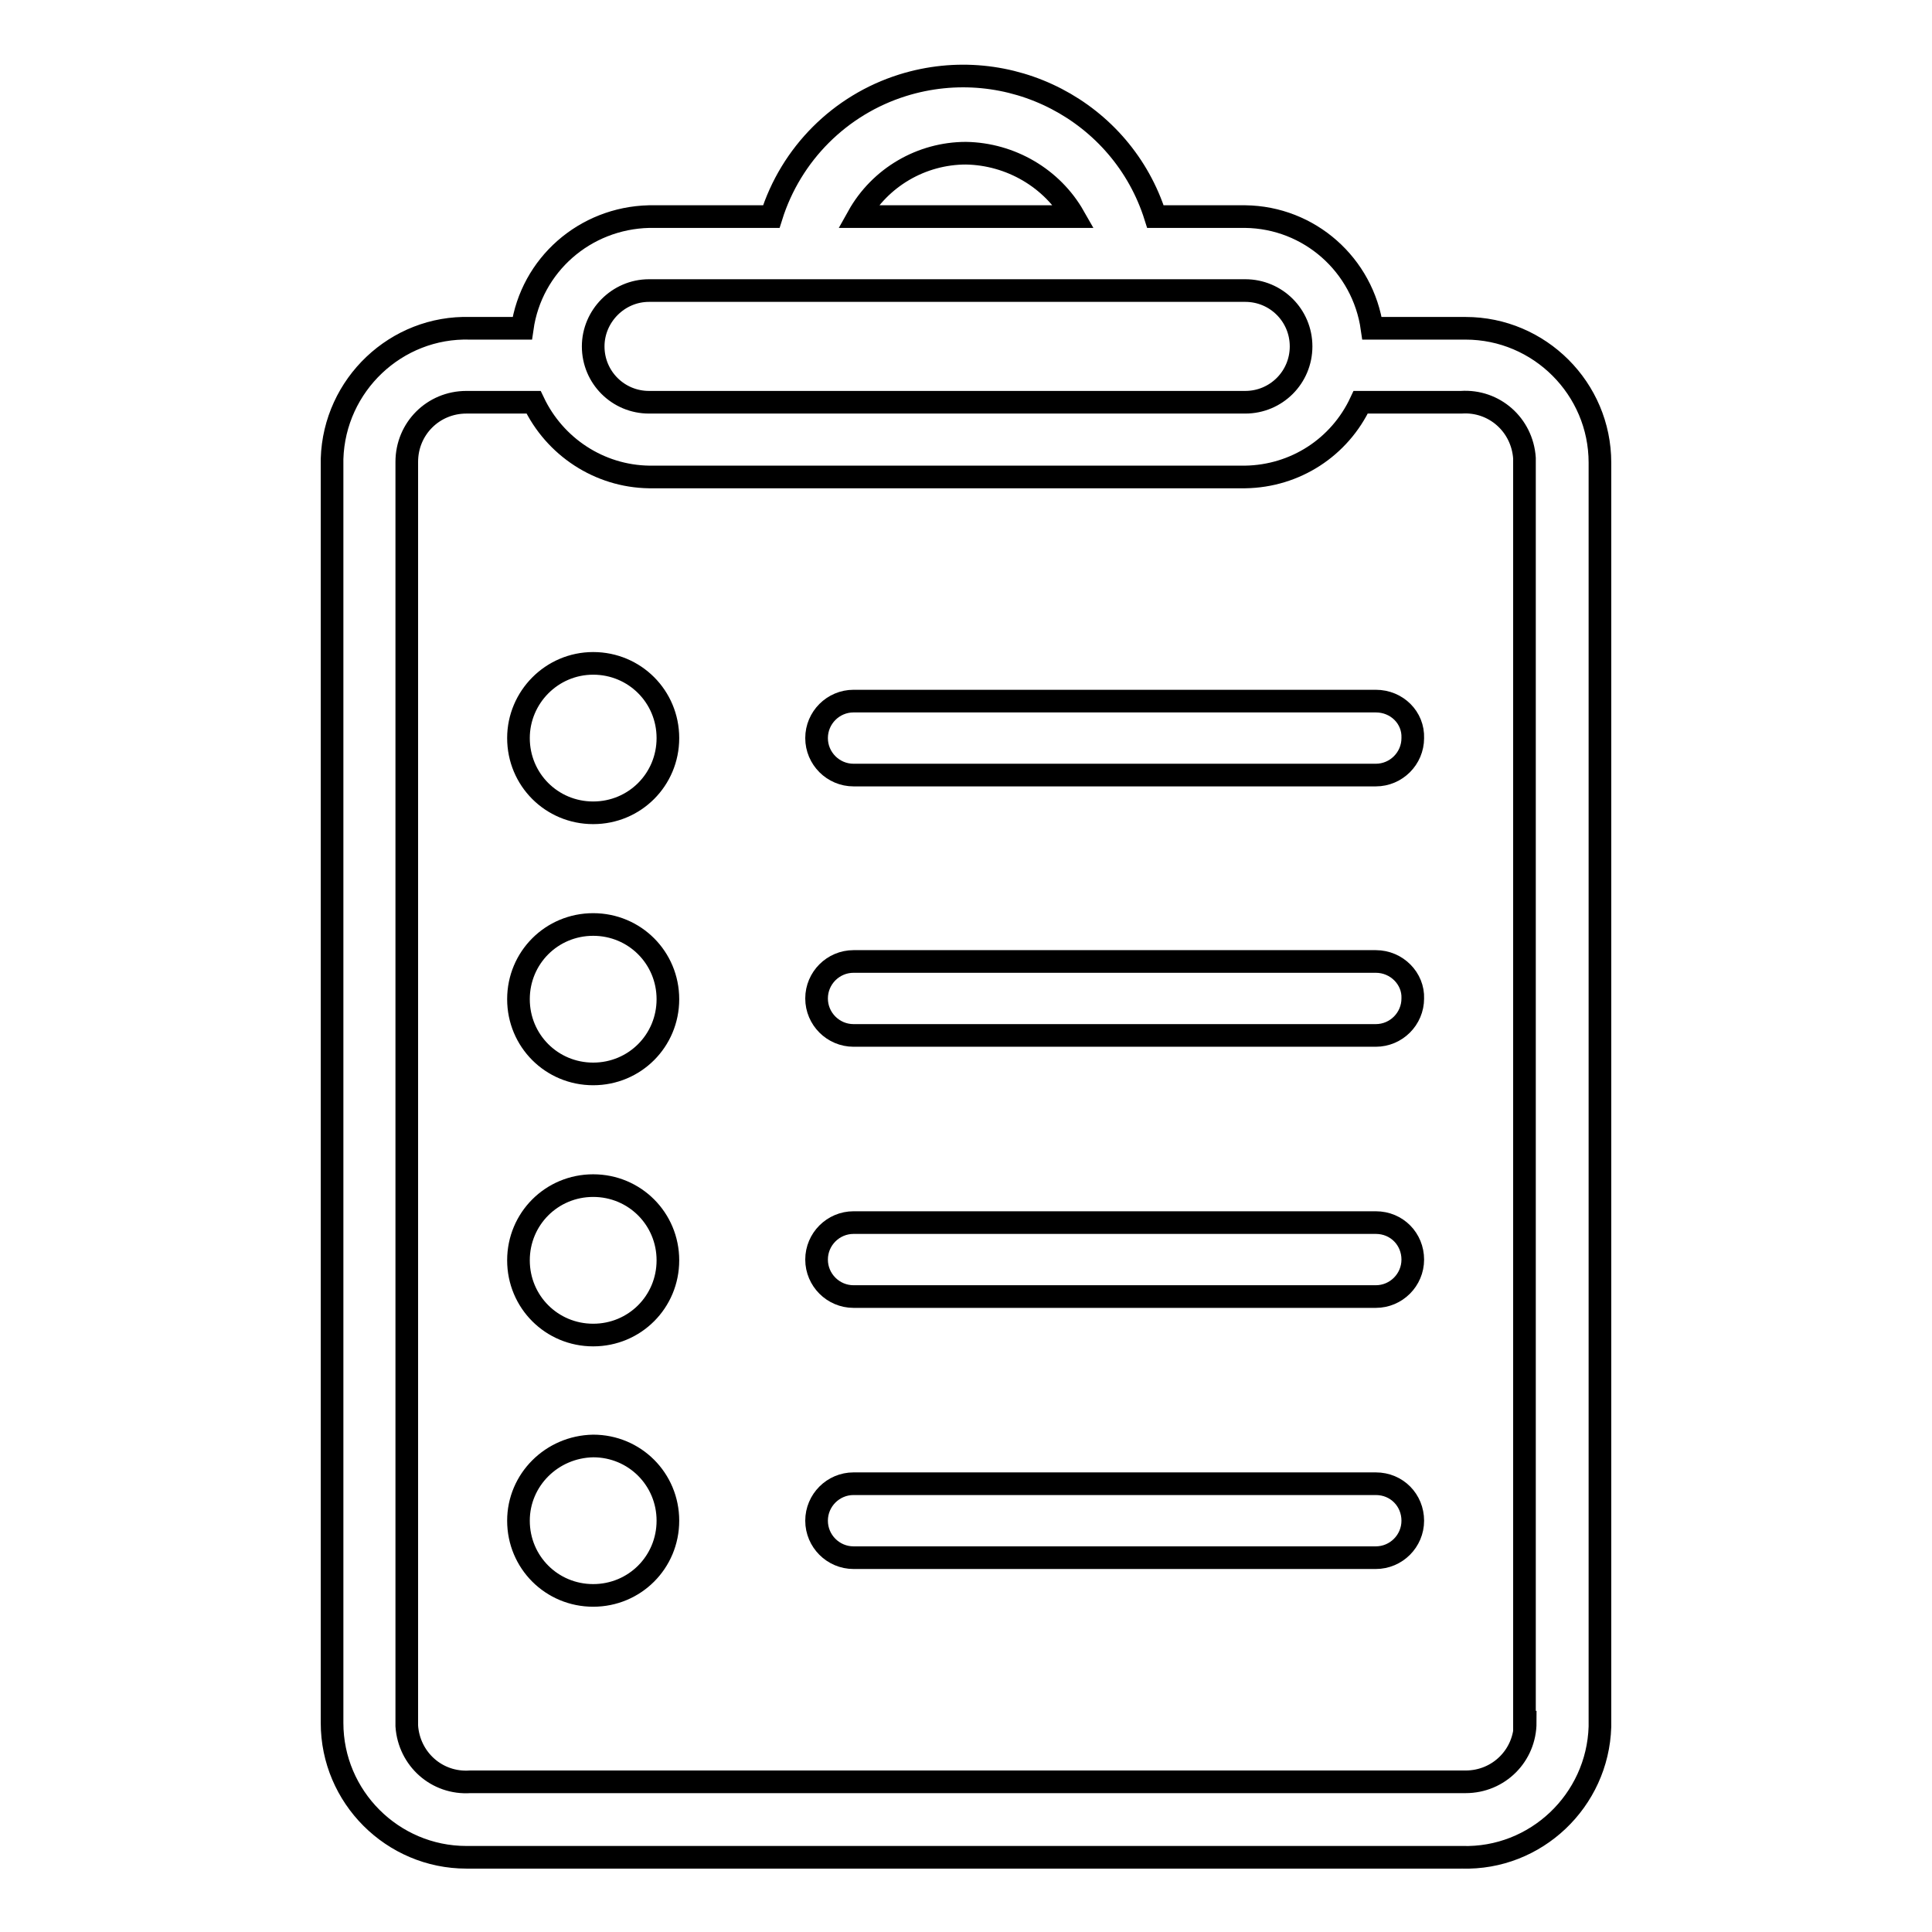
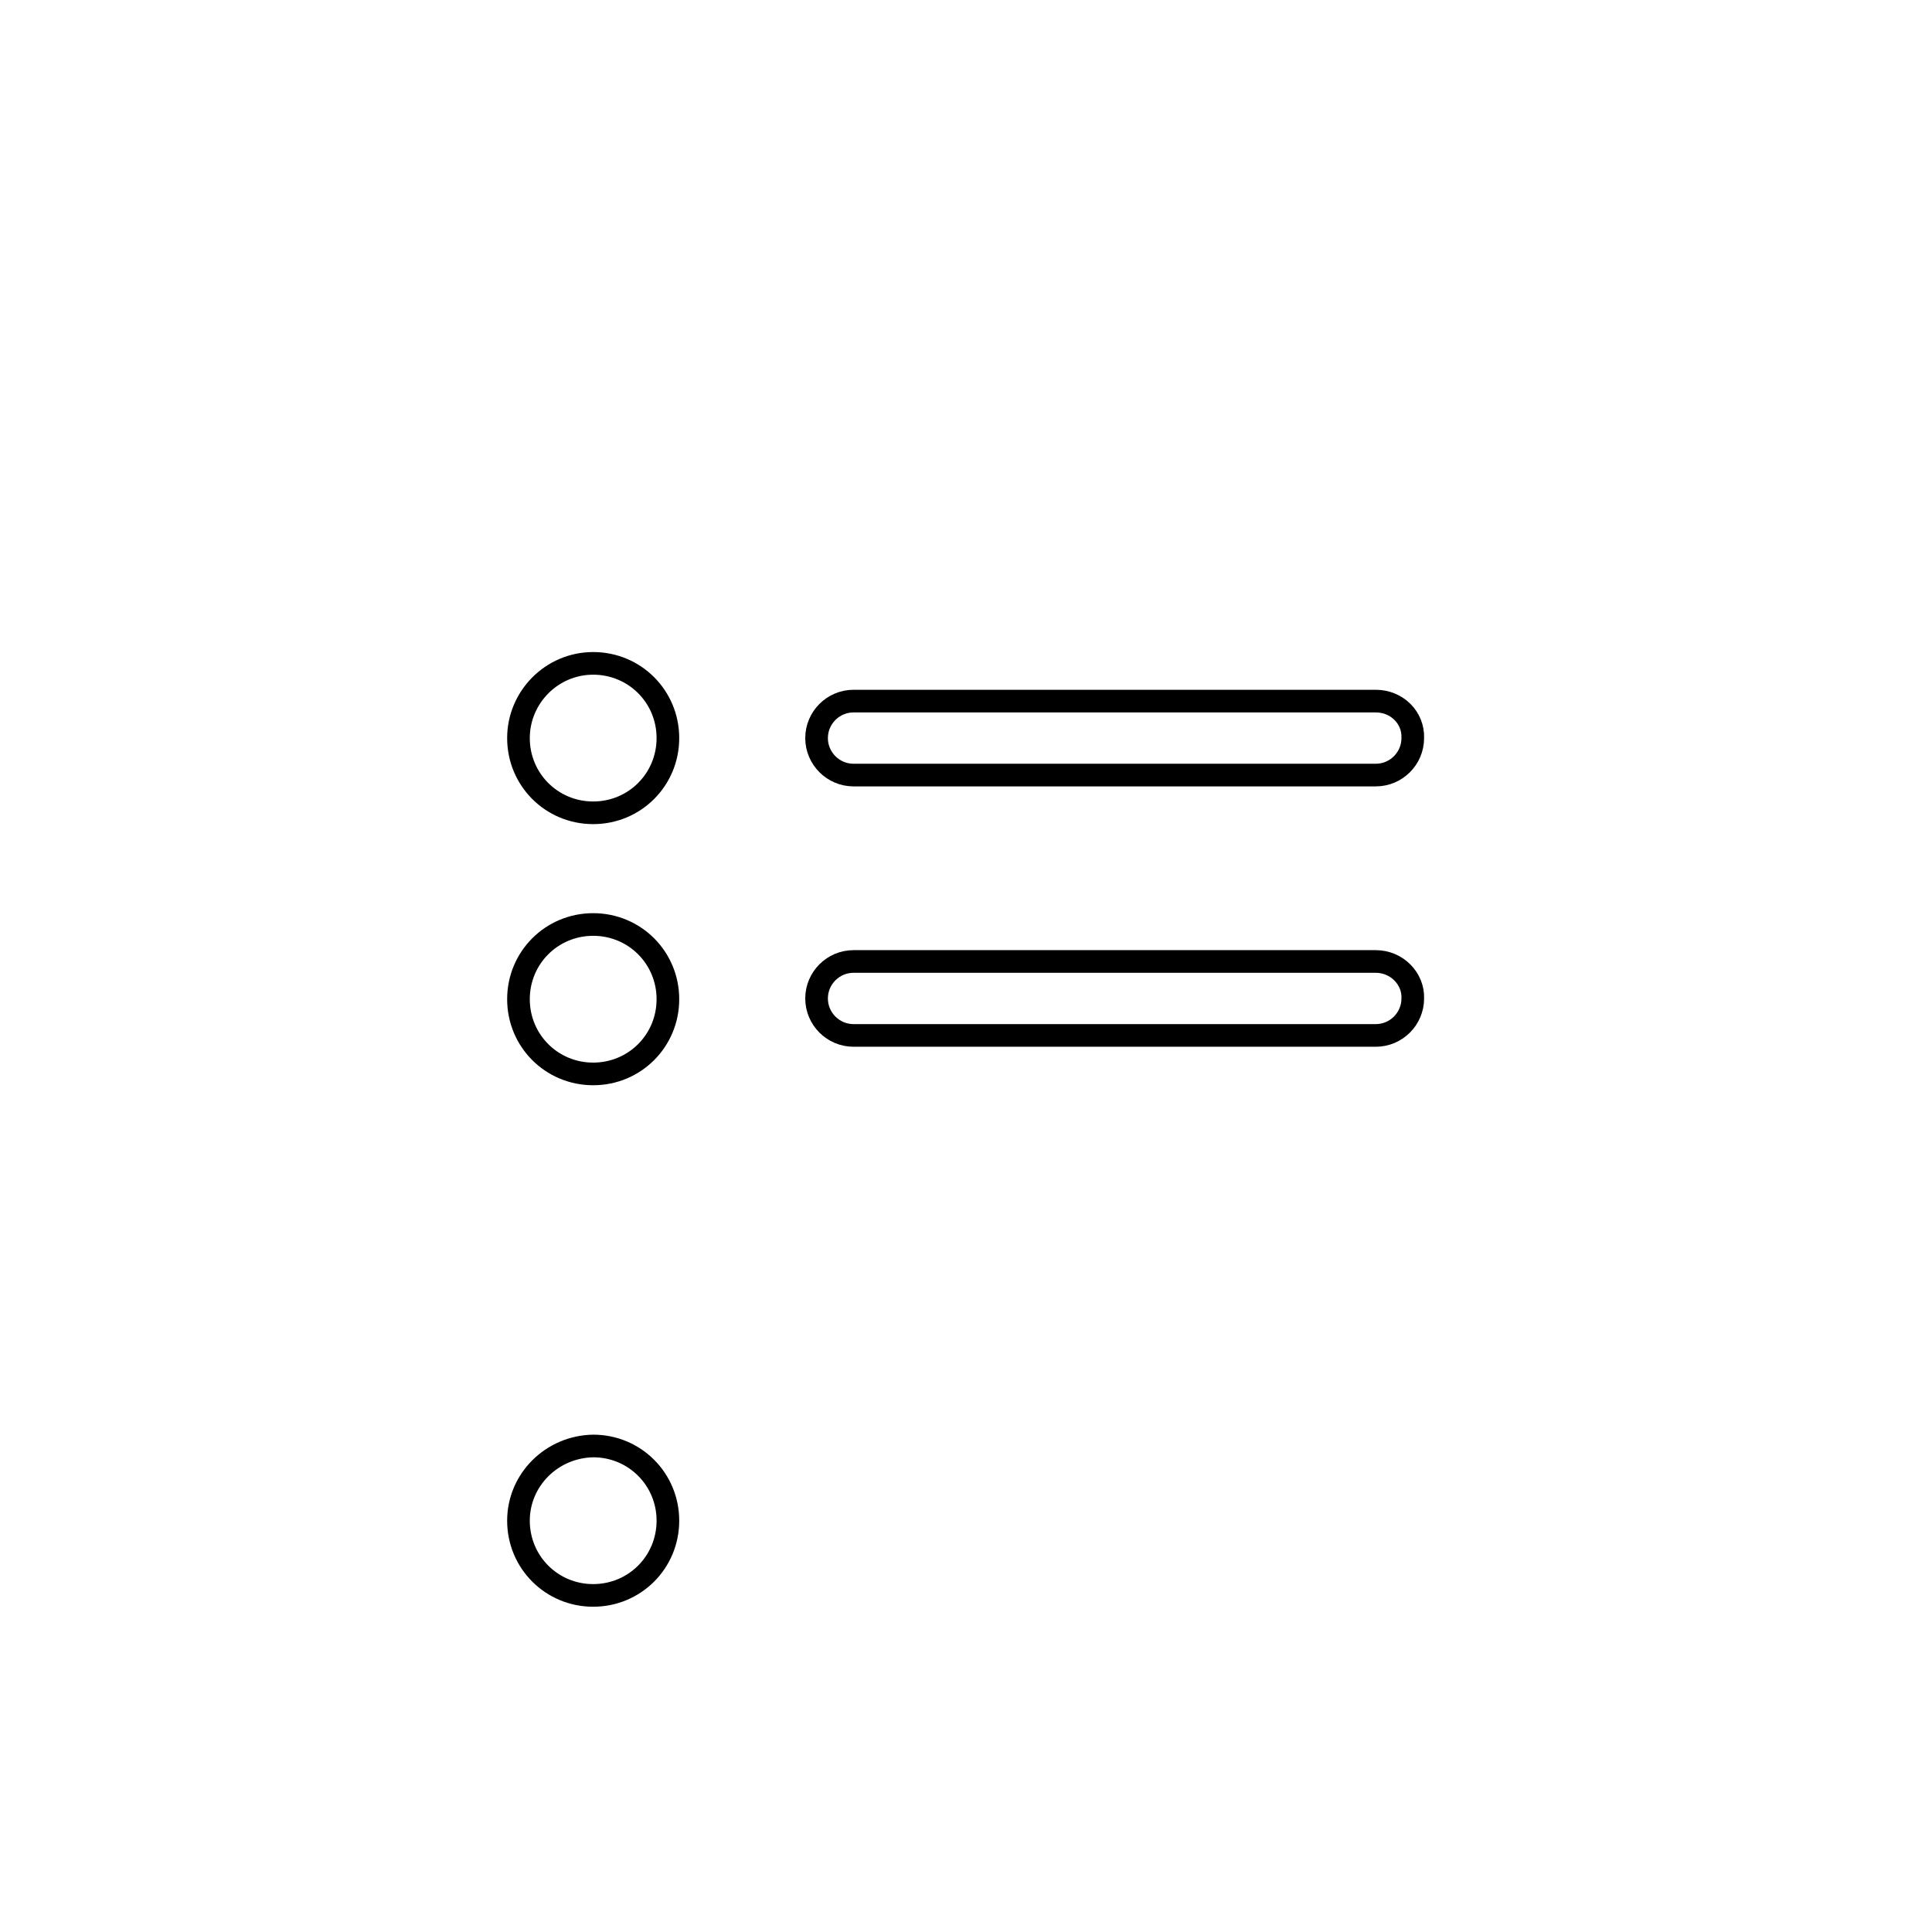
<svg xmlns="http://www.w3.org/2000/svg" version="1.1" x="0px" y="0px" viewBox="0 0 256 256" enable-background="new 0 0 256 256" xml:space="preserve">
  <g>
-     <path stroke-width="3" fill-opacity="0" stroke="#000000" d="M193.7,43.5h-11.9c-1.2-8.4-8.3-14.7-16.8-14.8h-11.9c-4.4-14-19.4-21.8-33.5-17.4 c-8.3,2.6-14.8,9.1-17.4,17.4H86c-8.5,0.2-15.6,6.4-16.8,14.8h-6.9c-9.8-0.3-18,7.5-18.3,17.3c0,0.2,0,0.3,0,0.5v167 c0,9.8,8,17.8,17.8,17.8c0.2,0,0.3,0,0.5,0h131.4c9.8,0.3,18-7.5,18.3-17.3c0-0.2,0-0.3,0-0.5v-167c0-9.8-8-17.8-17.8-17.8 C194,43.5,193.9,43.5,193.7,43.5L193.7,43.5z M128,20.3c5.9,0.1,11.4,3.3,14.3,8.4h-28.6C116.6,23.5,122.1,20.3,128,20.3L128,20.3z  M86,38.5h79c4.1,0,7.4,3.3,7.4,7.4c0,4.1-3.3,7.4-7.4,7.4H86c-4.1,0-7.4-3.3-7.4-7.4C78.6,41.9,81.9,38.5,86,38.5z M202.1,228.2 c0,4.4-3.5,7.9-7.9,7.9c-0.2,0-0.3,0-0.5,0H62.3c-4.4,0.3-8.1-3-8.4-7.4c0-0.2,0-0.3,0-0.5v-167c0-4.4,3.5-7.9,7.9-7.9 c0.2,0,0.3,0,0.5,0h8.4c2.8,5.9,8.7,9.8,15.3,9.9h79c6.6-0.1,12.5-3.9,15.3-9.9h13.3c4.4-0.3,8.1,3,8.4,7.4c0,0.2,0,0.3,0,0.5 V228.2z" />
    <path stroke-width="3" fill-opacity="0" stroke="#000000" d="M68.7,97.8c0,5.5,4.4,9.9,9.9,9.9c5.5,0,9.9-4.4,9.9-9.9s-4.4-9.9-9.9-9.9C73.1,87.9,68.7,92.4,68.7,97.8z" />
    <path stroke-width="3" fill-opacity="0" stroke="#000000" d="M182.3,92.9h-69.2c-2.7,0-4.9,2.2-4.9,4.9c0,2.7,2.2,4.9,4.9,4.9h69.2c2.7,0,4.9-2.2,4.9-4.9 C187.3,95.1,185.1,92.9,182.3,92.9z" />
-     <path stroke-width="3" fill-opacity="0" stroke="#000000" d="M68.7,167c0,5.5,4.4,9.9,9.9,9.9c5.5,0,9.9-4.4,9.9-9.9c0-5.5-4.4-9.9-9.9-9.9 C73.1,157.1,68.7,161.5,68.7,167z" />
-     <path stroke-width="3" fill-opacity="0" stroke="#000000" d="M182.3,162h-69.2c-2.7,0-4.9,2.2-4.9,4.9s2.2,4.9,4.9,4.9h69.2c2.7,0,4.9-2.2,4.9-4.9S185.1,162,182.3,162z " />
    <path stroke-width="3" fill-opacity="0" stroke="#000000" d="M68.7,132.4c0,5.5,4.4,9.9,9.9,9.9c5.5,0,9.9-4.4,9.9-9.9s-4.4-9.9-9.9-9.9 C73.1,122.5,68.7,126.9,68.7,132.4z" />
    <path stroke-width="3" fill-opacity="0" stroke="#000000" d="M182.3,127.4h-69.2c-2.7,0-4.9,2.2-4.9,4.9c0,2.7,2.2,4.9,4.9,4.9h69.2c2.7,0,4.9-2.2,4.9-4.9 C187.3,129.7,185.1,127.4,182.3,127.4z" />
    <path stroke-width="3" fill-opacity="0" stroke="#000000" d="M68.7,201.5c0,5.5,4.4,9.9,9.9,9.9c5.5,0,9.9-4.4,9.9-9.9c0-5.5-4.4-9.9-9.9-9.9 C73.1,191.7,68.7,196.1,68.7,201.5z" />
-     <path stroke-width="3" fill-opacity="0" stroke="#000000" d="M182.3,196.6h-69.2c-2.7,0-4.9,2.2-4.9,4.9s2.2,4.9,4.9,4.9h69.2c2.7,0,4.9-2.2,4.9-4.9 S185.1,196.6,182.3,196.6z" />
  </g>
</svg>